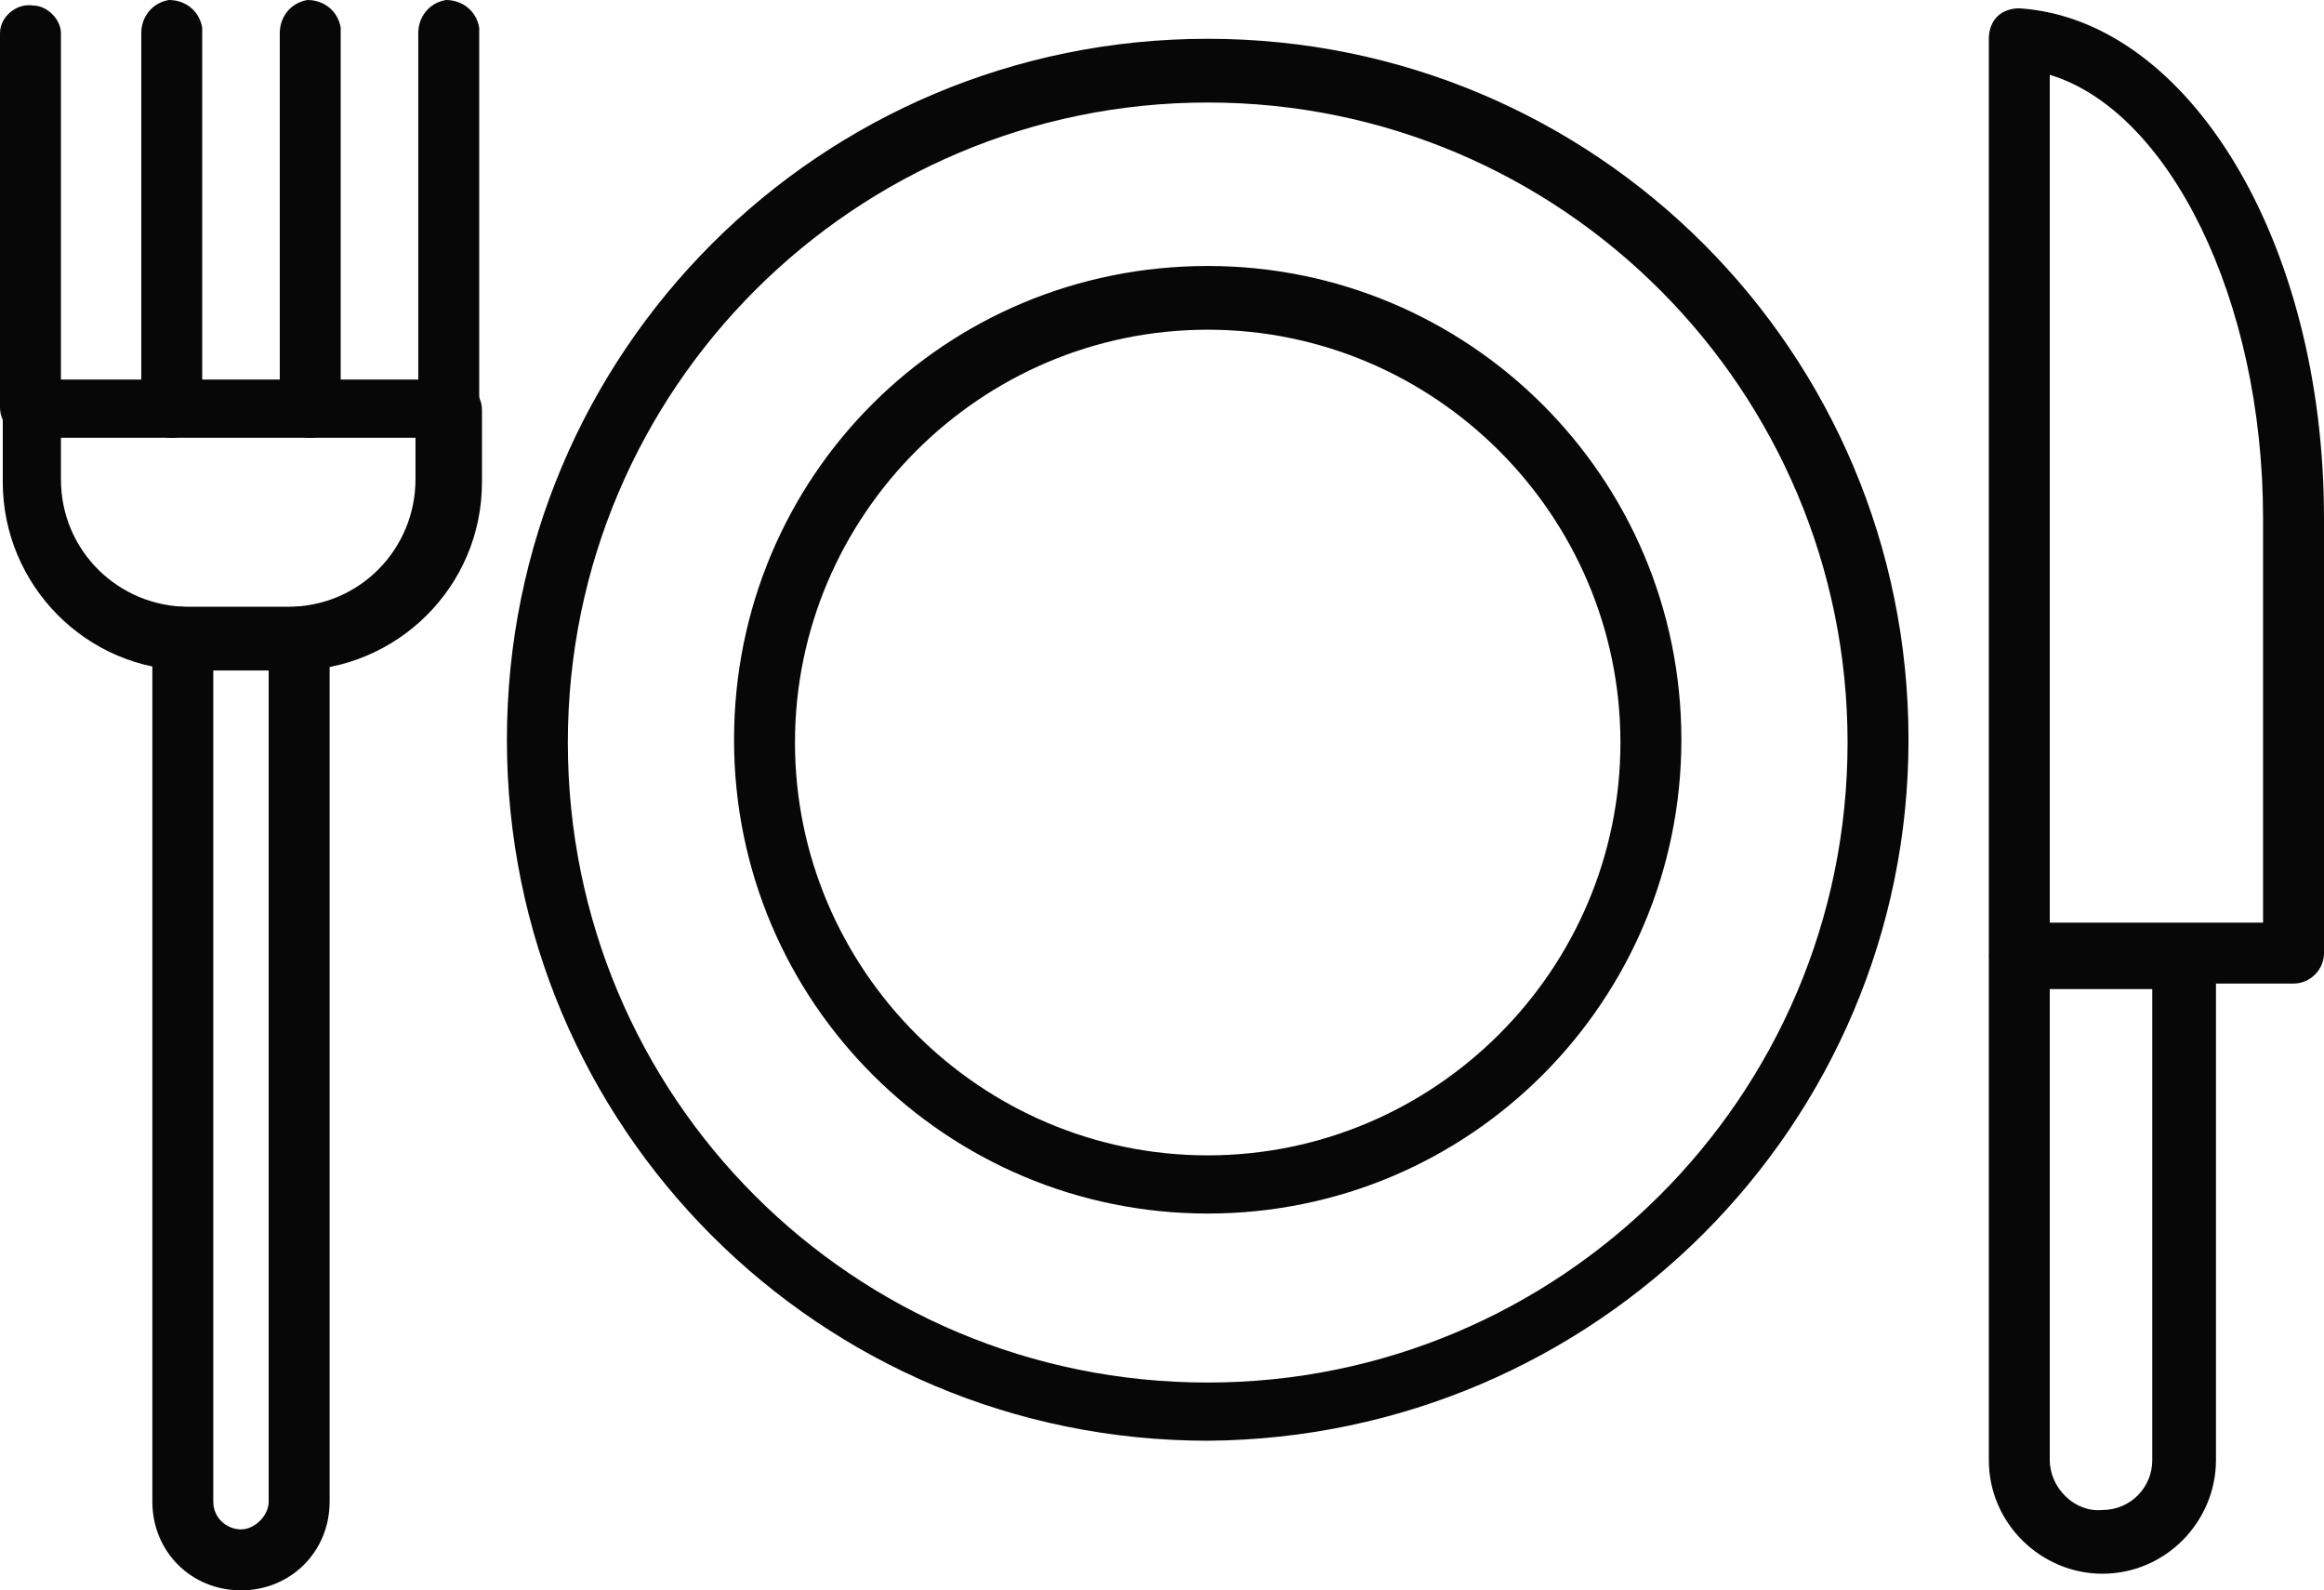
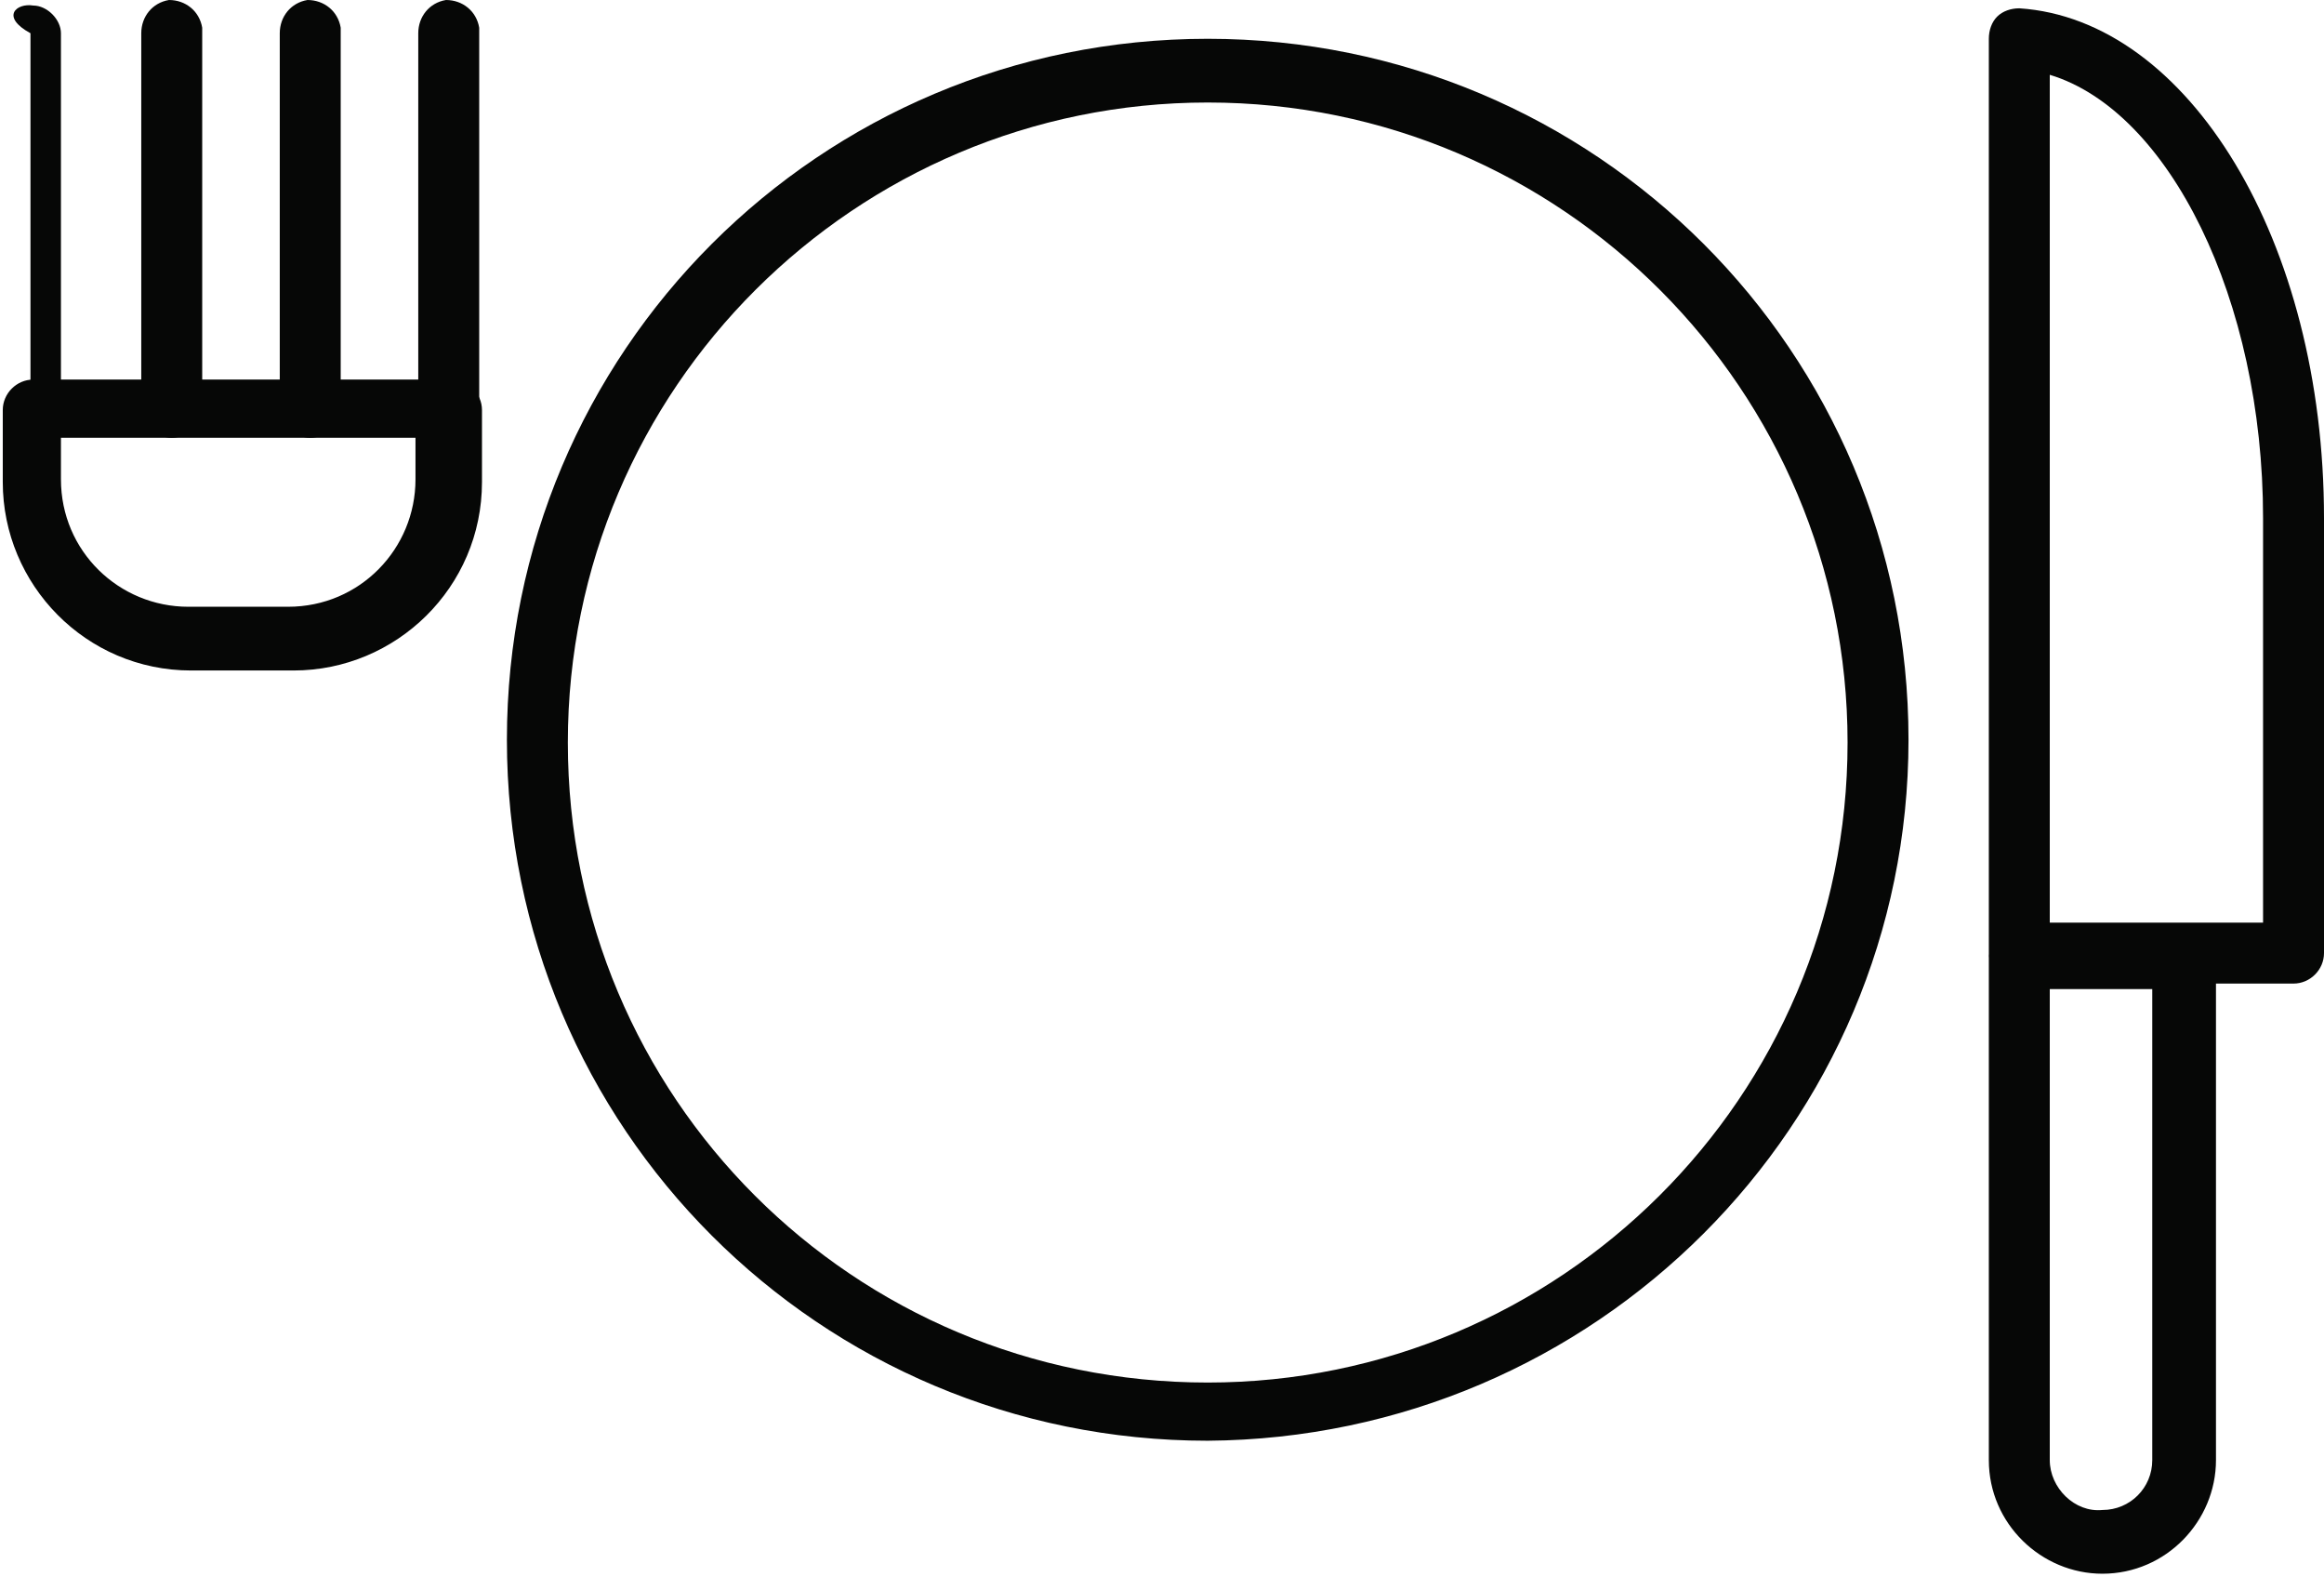
<svg xmlns="http://www.w3.org/2000/svg" id="Calque_1" version="1.1" viewBox="0 0 83.9 57.4">
  <path id="Tracé_401" d="M43.6,52c-14,0-25.3-11.3-25.3-25.3S29.6,1.4,43.6,1.4s25.3,11.3,25.3,25.3c0,13.9-11.3,25.2-25.3,25.3M43.6,3.7c-12.7,0-23.1,10.3-23.1,23.1s10.3,23.1,23.1,23.1c12.7,0,23.1-10.3,23.1-23.1h0c0-12.7-10.3-23.1-23.1-23.1" fill="#060706" />
-   <path id="Tracé_402" d="M43.6,43.8c-9.4,0-17.1-7.6-17.1-17.1s7.6-17.1,17.1-17.1c9.4,0,17.1,7.6,17.1,17.1h0c0,9.4-7.6,17.1-17.1,17.1M43.6,11.9c-8.2,0-14.9,6.7-14.9,14.9s6.7,14.9,14.9,14.9,14.9-6.7,14.9-14.9-6.7-14.9-14.9-14.9" fill="#060706" />
  <path id="Tracé_403" d="M82.8,35.5h-9.9c-.6,0-1.1-.5-1.1-1.1h0V1.4c0-.3.1-.6.3-.8s.5-.3.8-.3c6.1.4,11,8.4,11,18.4v15.7c0,.6-.5,1.1-1.1,1.1h0M74,33.3h7.7v-14.6c0-7.9-3.4-14.7-7.7-16v30.6Z" fill="#060706" />
  <path id="Tracé_404" d="M75.9,56.8c-2.2,0-4.1-1.8-4.1-4.1v-18.1c0-.6.5-1.1,1.1-1.1h6c.6,0,1.1.5,1.1,1.1h0v18.1c0,2.2-1.8,4.1-4.1,4.1M74,35.7v17c0,1,.9,1.9,1.9,1.8,1,0,1.8-.8,1.8-1.8v-17h-3.8.1Z" fill="#060706" />
-   <path id="Tracé_405" d="M8.7,57.4c-1.8,0-3.2-1.4-3.2-3.2v-31.1c0-.6.4-1.1,1-1.2.6,0,1.1.4,1.2,1v31.3c0,.6.5,1,1,1s1-.5,1-1h0v-31.1c0-.6.4-1.1,1-1.2.6,0,1.1.4,1.2,1v31.3c0,1.8-1.4,3.2-3.2,3.2" fill="#060706" />
  <path id="Tracé_406" d="M10.5,24.2h-3.6C3.1,24.2.1,21.1.1,17.4v-2.6c0-.6.5-1.1,1.1-1.1h15.1c.6,0,1.1.5,1.1,1.1v2.6c0,3.8-3.1,6.8-6.8,6.8M2.2,15.8v1.5c0,2.6,2.1,4.6,4.6,4.6h3.6c2.6,0,4.6-2.1,4.6-4.6v-1.5H2.1h.1Z" fill="#060706" />
  <path id="Tracé_407" d="M16.2,15.8c-.6,0-1.1-.5-1.1-1.1V1.2c0-.6.4-1.1,1-1.2.6,0,1.1.4,1.2,1v13.7c0,.6-.5,1.1-1.1,1.1" fill="#060706" />
  <path id="Tracé_408" d="M11.2,15.8c-.6,0-1.1-.5-1.1-1.1V1.2c0-.6.4-1.1,1-1.2.6,0,1.1.4,1.2,1v13.7c0,.6-.5,1.1-1.1,1.1" fill="#060706" />
  <path id="Tracé_409" d="M6.2,15.8c-.6,0-1.1-.5-1.1-1.1V1.2c0-.6.4-1.1,1-1.2.6,0,1.1.4,1.2,1v13.7c0,.6-.5,1.1-1.1,1.1" fill="#060706" />
-   <path id="Tracé_410" d="M1.1,15.8c-.6,0-1.1-.5-1.1-1.1V1.2C0,.6.6.1,1.2.2c.5,0,1,.5,1,1v13.5c0,.6-.5,1.1-1.1,1.1" fill="#060706" />
+   <path id="Tracé_410" d="M1.1,15.8V1.2C0,.6.6.1,1.2.2c.5,0,1,.5,1,1v13.5c0,.6-.5,1.1-1.1,1.1" fill="#060706" />
</svg>